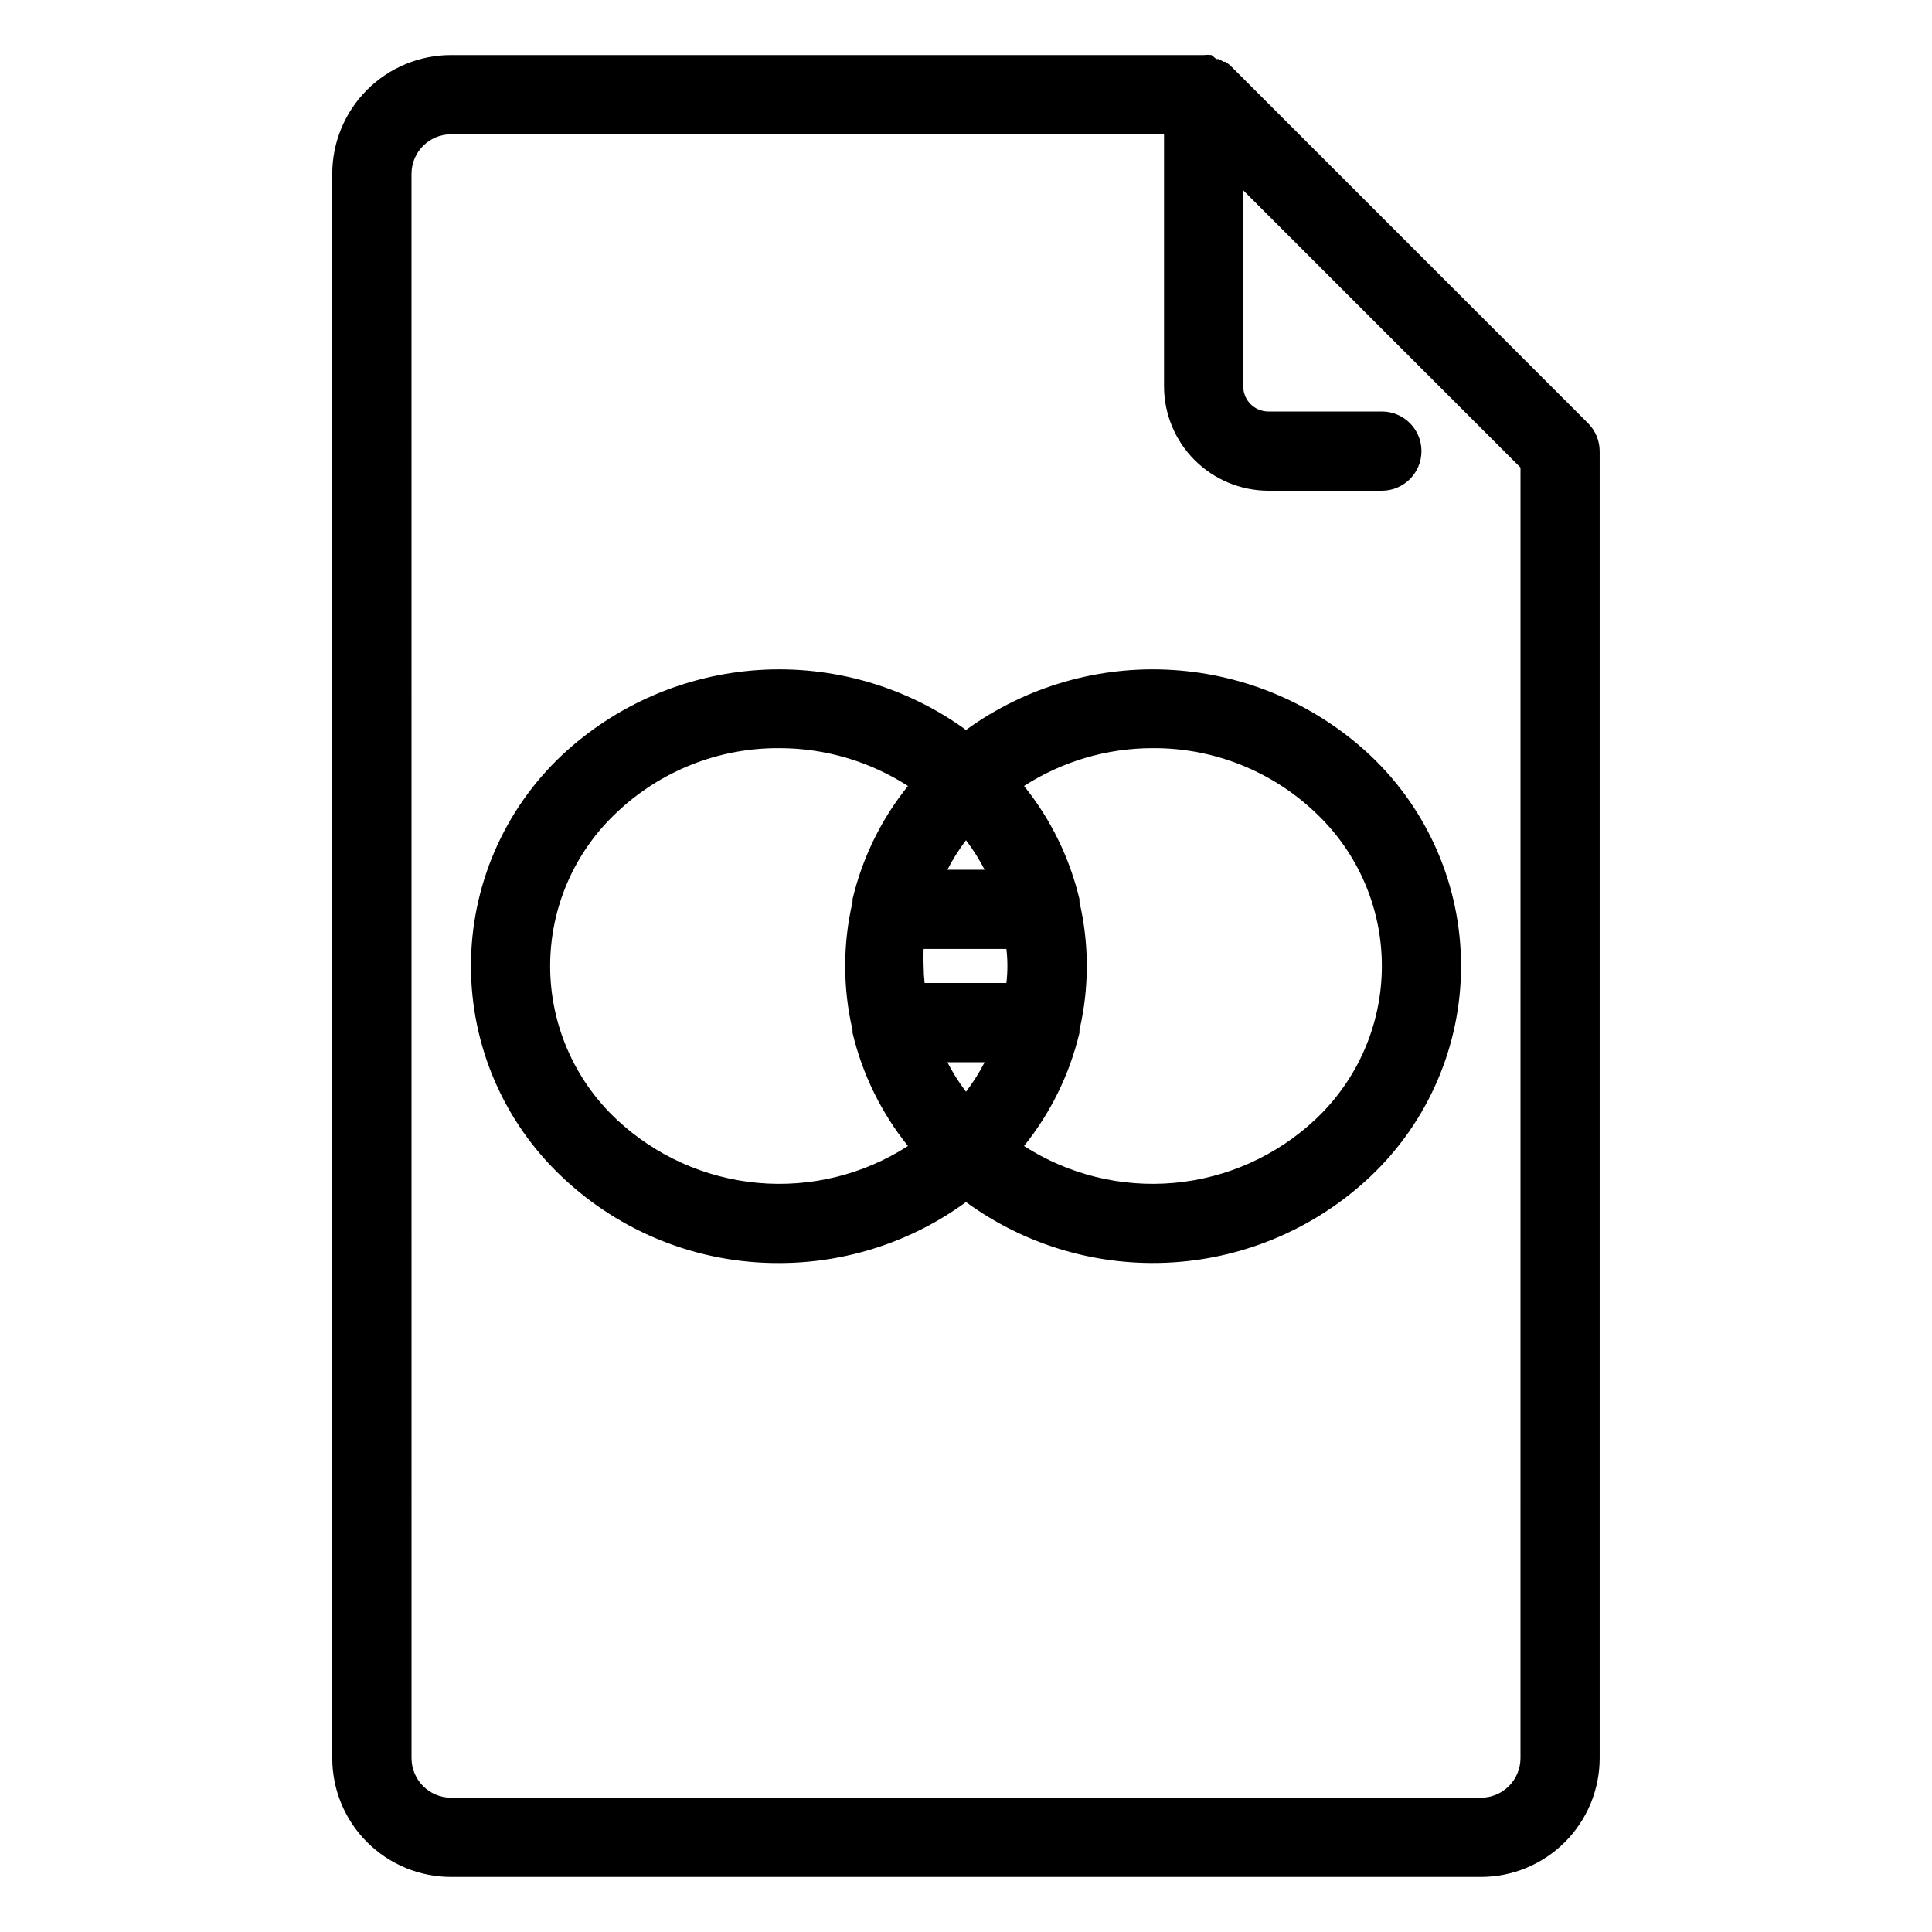
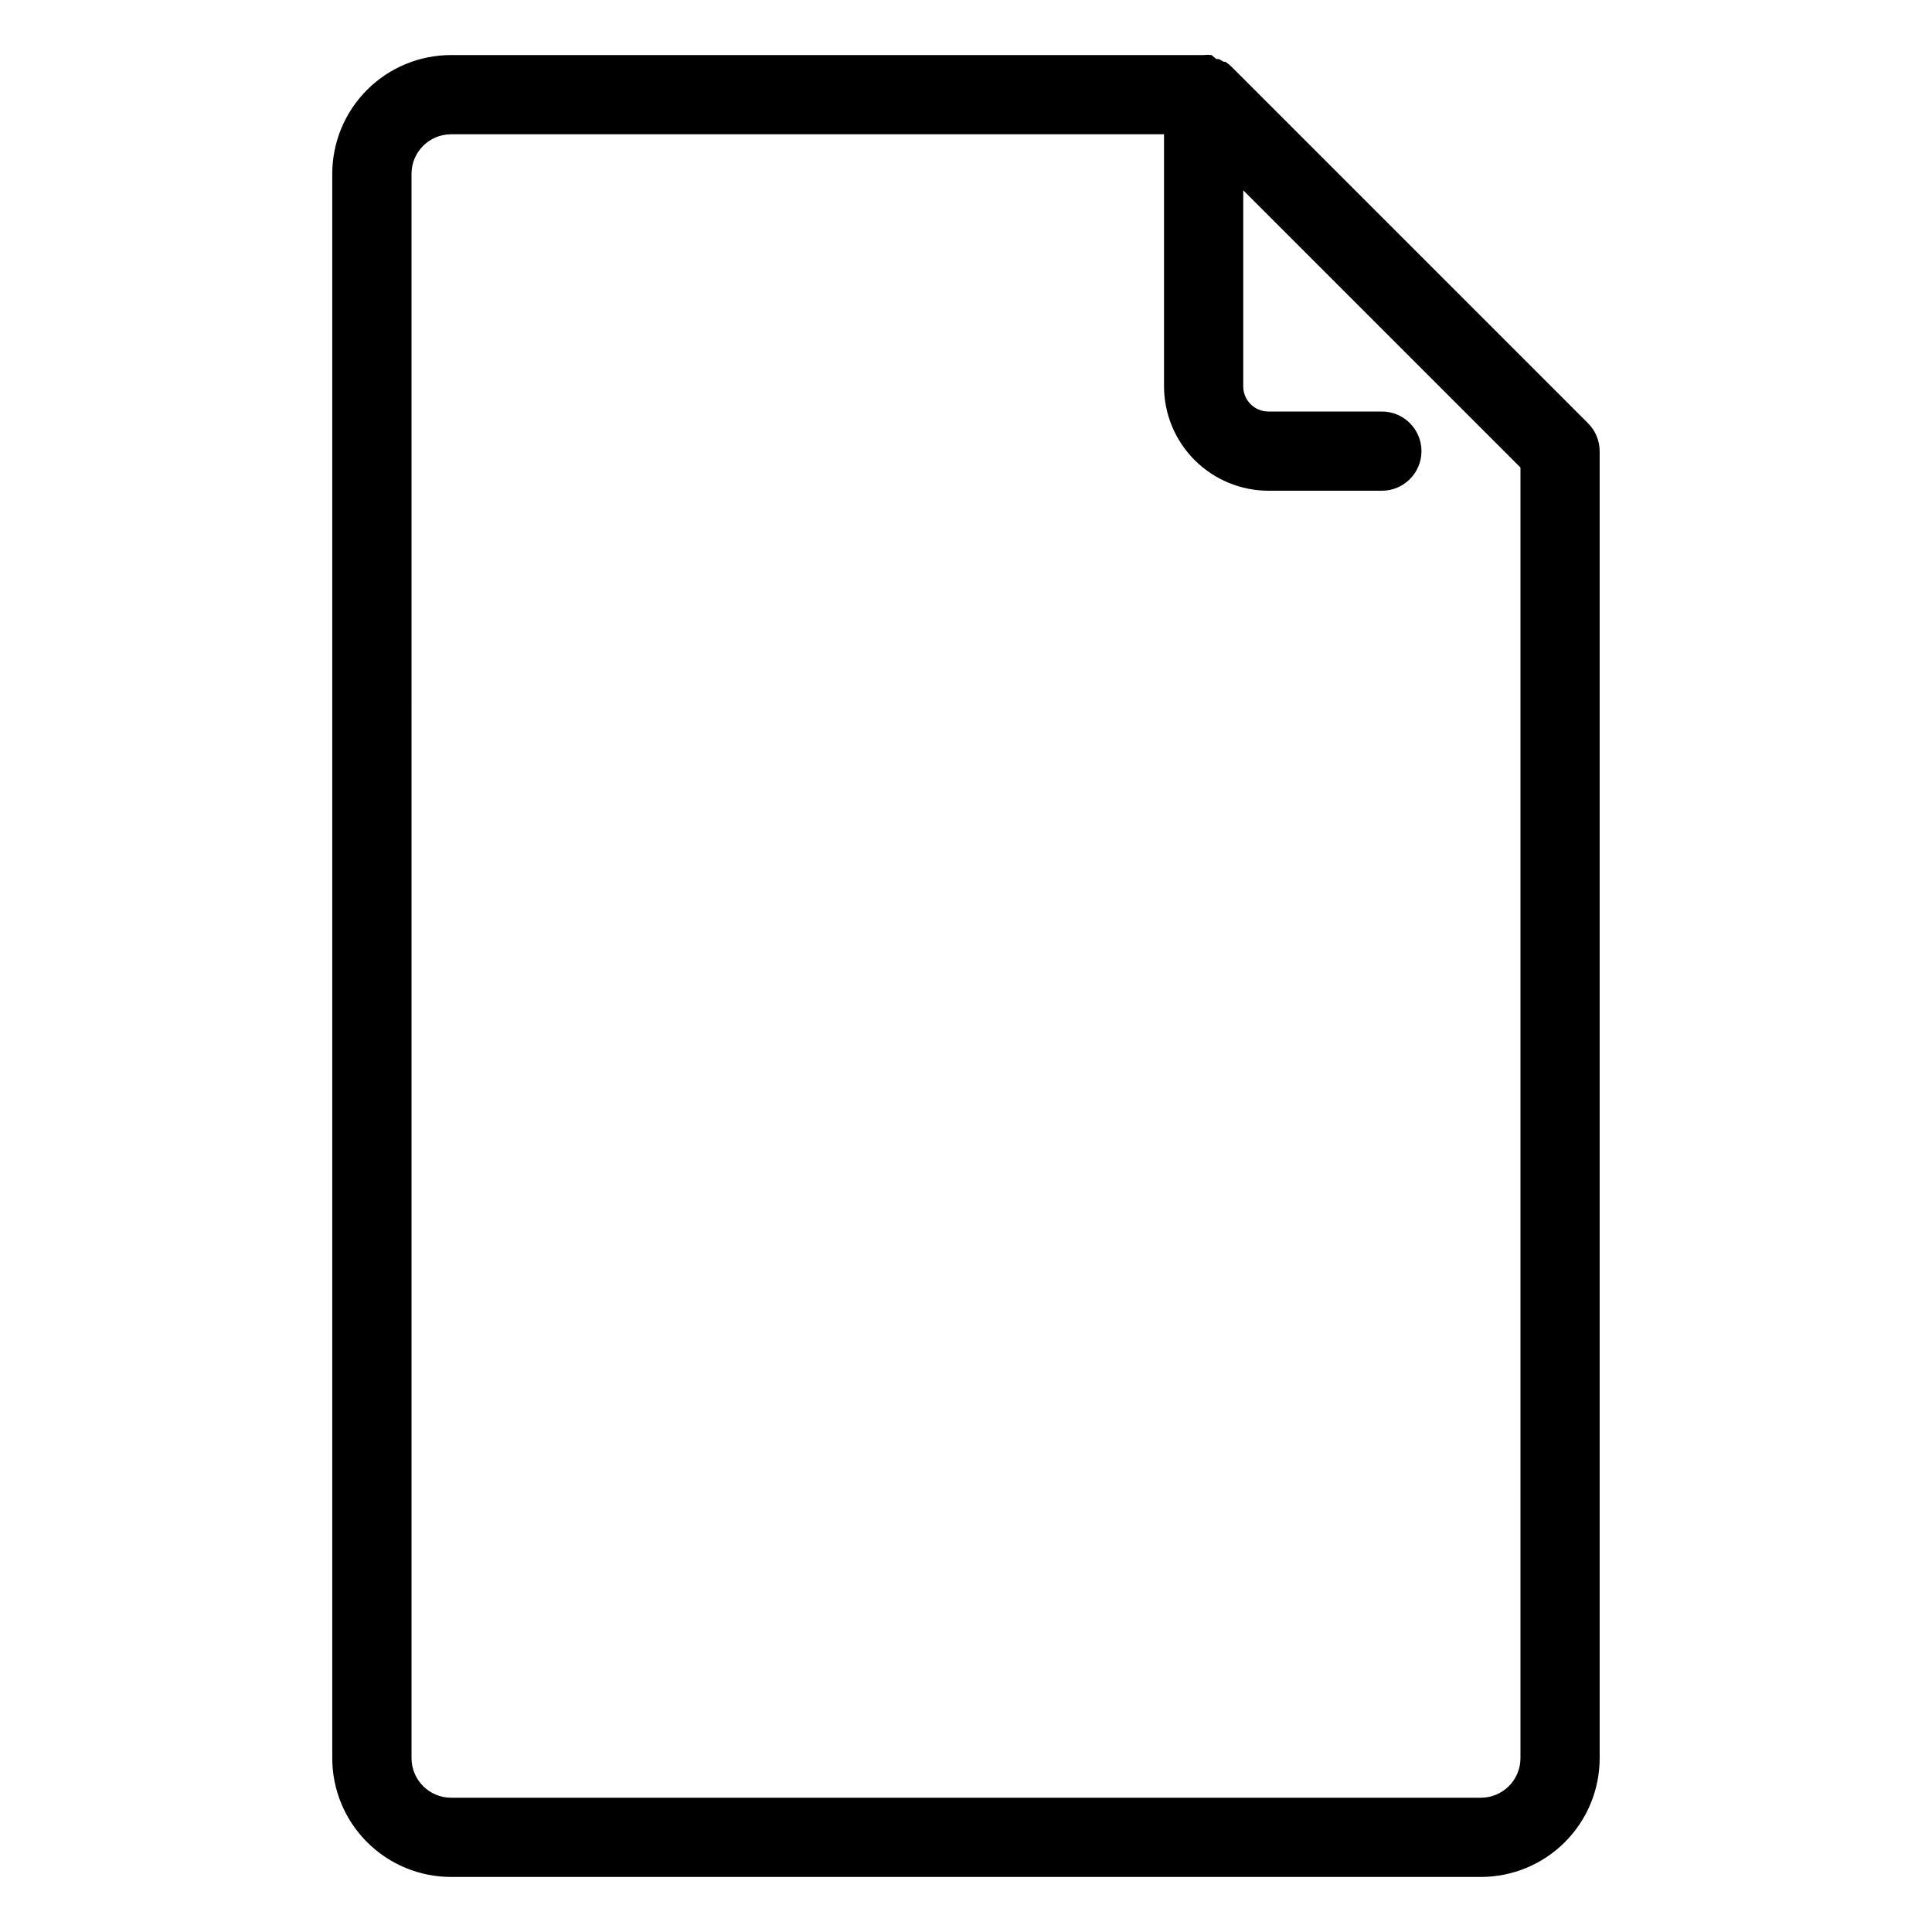
<svg xmlns="http://www.w3.org/2000/svg" fill="#000000" width="800px" height="800px" version="1.1" viewBox="144 144 512 512">
  <g>
    <path d="m263.55 641.41h272.89c8.352 0 16.363-3.316 22.266-9.223 5.906-5.902 9.223-13.914 9.223-22.266v-346.37c-0.012-2.781-1.125-5.441-3.094-7.398l-94.465-94.465c-0.492-0.496-1.039-0.938-1.629-1.312h-0.418l-1.363-0.734h-0.629l-1.262-1.051c-0.699-0.078-1.402-0.078-2.098 0h-199.43c-8.352 0-16.359 3.316-22.266 9.223s-9.223 13.914-9.223 22.266v419.84c0 8.352 3.316 16.363 9.223 22.266 5.906 5.906 13.914 9.223 22.266 9.223zm-10.496-451.33c0-5.797 4.699-10.496 10.496-10.496h188.93v66.809c0.012 7.328 2.93 14.355 8.113 19.539 5.184 5.184 12.211 8.102 19.543 8.117h30.07c5.797 0 10.496-4.699 10.496-10.496s-4.699-10.496-10.496-10.496h-30.07c-1.77 0-3.465-0.703-4.715-1.953s-1.949-2.945-1.949-4.711v-51.957l73.473 73.473-0.004 342.01c0 2.785-1.105 5.453-3.074 7.422s-4.637 3.074-7.422 3.074h-272.89c-5.797 0-10.496-4.699-10.496-10.496z" />
-     <path d="m350.51 478.72c17.793-0.008 35.125-5.668 49.492-16.164 15.828 11.559 35.203 17.215 54.77 15.988 19.562-1.227 38.078-9.262 52.34-22.707 15.371-14.504 24.082-34.703 24.082-55.836 0-21.137-8.711-41.336-24.082-55.84-14.293-13.391-32.801-21.387-52.348-22.613-19.547-1.223-38.91 4.394-54.762 15.895-15.855-11.5-35.219-17.117-54.766-15.895-19.547 1.227-38.055 9.223-52.348 22.613-15.371 14.504-24.082 34.703-24.082 55.84 0 21.133 8.711 41.332 24.082 55.836 15.535 14.777 36.184 22.977 57.621 22.883zm49.492-112.05c1.867 2.461 3.519 5.074 4.934 7.82h-9.867c1.41-2.746 3.062-5.359 4.934-7.82zm-11.23 33.328c-0.078-1.504-0.078-3.012 0-4.516h21.938-0.004c0.352 3 0.352 6.027 0 9.027h-21.672c-0.168-1.5-0.254-3.004-0.262-4.512zm16.164 25.504c-1.414 2.746-3.066 5.363-4.934 7.82-1.871-2.457-3.523-5.074-4.934-7.82zm87.641-66.176c11.246 10.535 17.629 25.258 17.629 40.672 0 15.41-6.383 30.133-17.629 40.672-10.242 9.613-23.402 15.527-37.391 16.801-13.988 1.273-28-2.164-39.809-9.77 7.074-8.789 12.094-19.043 14.695-30.02v-0.734c2.59-11.152 2.59-22.75 0-33.902v-0.734c-2.602-10.977-7.621-21.23-14.695-30.02 10.172-6.547 22.016-10.027 34.113-10.023 16.027-0.098 31.469 6.016 43.086 17.059zm-185.15 0h-0.004c11.617-11.043 27.062-17.156 43.086-17.059 12.098-0.004 23.941 3.477 34.113 10.023-7.07 8.789-12.094 19.043-14.695 30.02v0.734c-2.59 11.152-2.59 22.75 0 33.902v0.734c2.602 10.977 7.625 21.23 14.695 30.02-11.809 7.606-25.82 11.043-39.809 9.77-13.988-1.273-27.148-7.188-37.391-16.801-11.246-10.539-17.625-25.262-17.625-40.672 0-15.414 6.379-30.137 17.625-40.672z" />
  </g>
</svg>